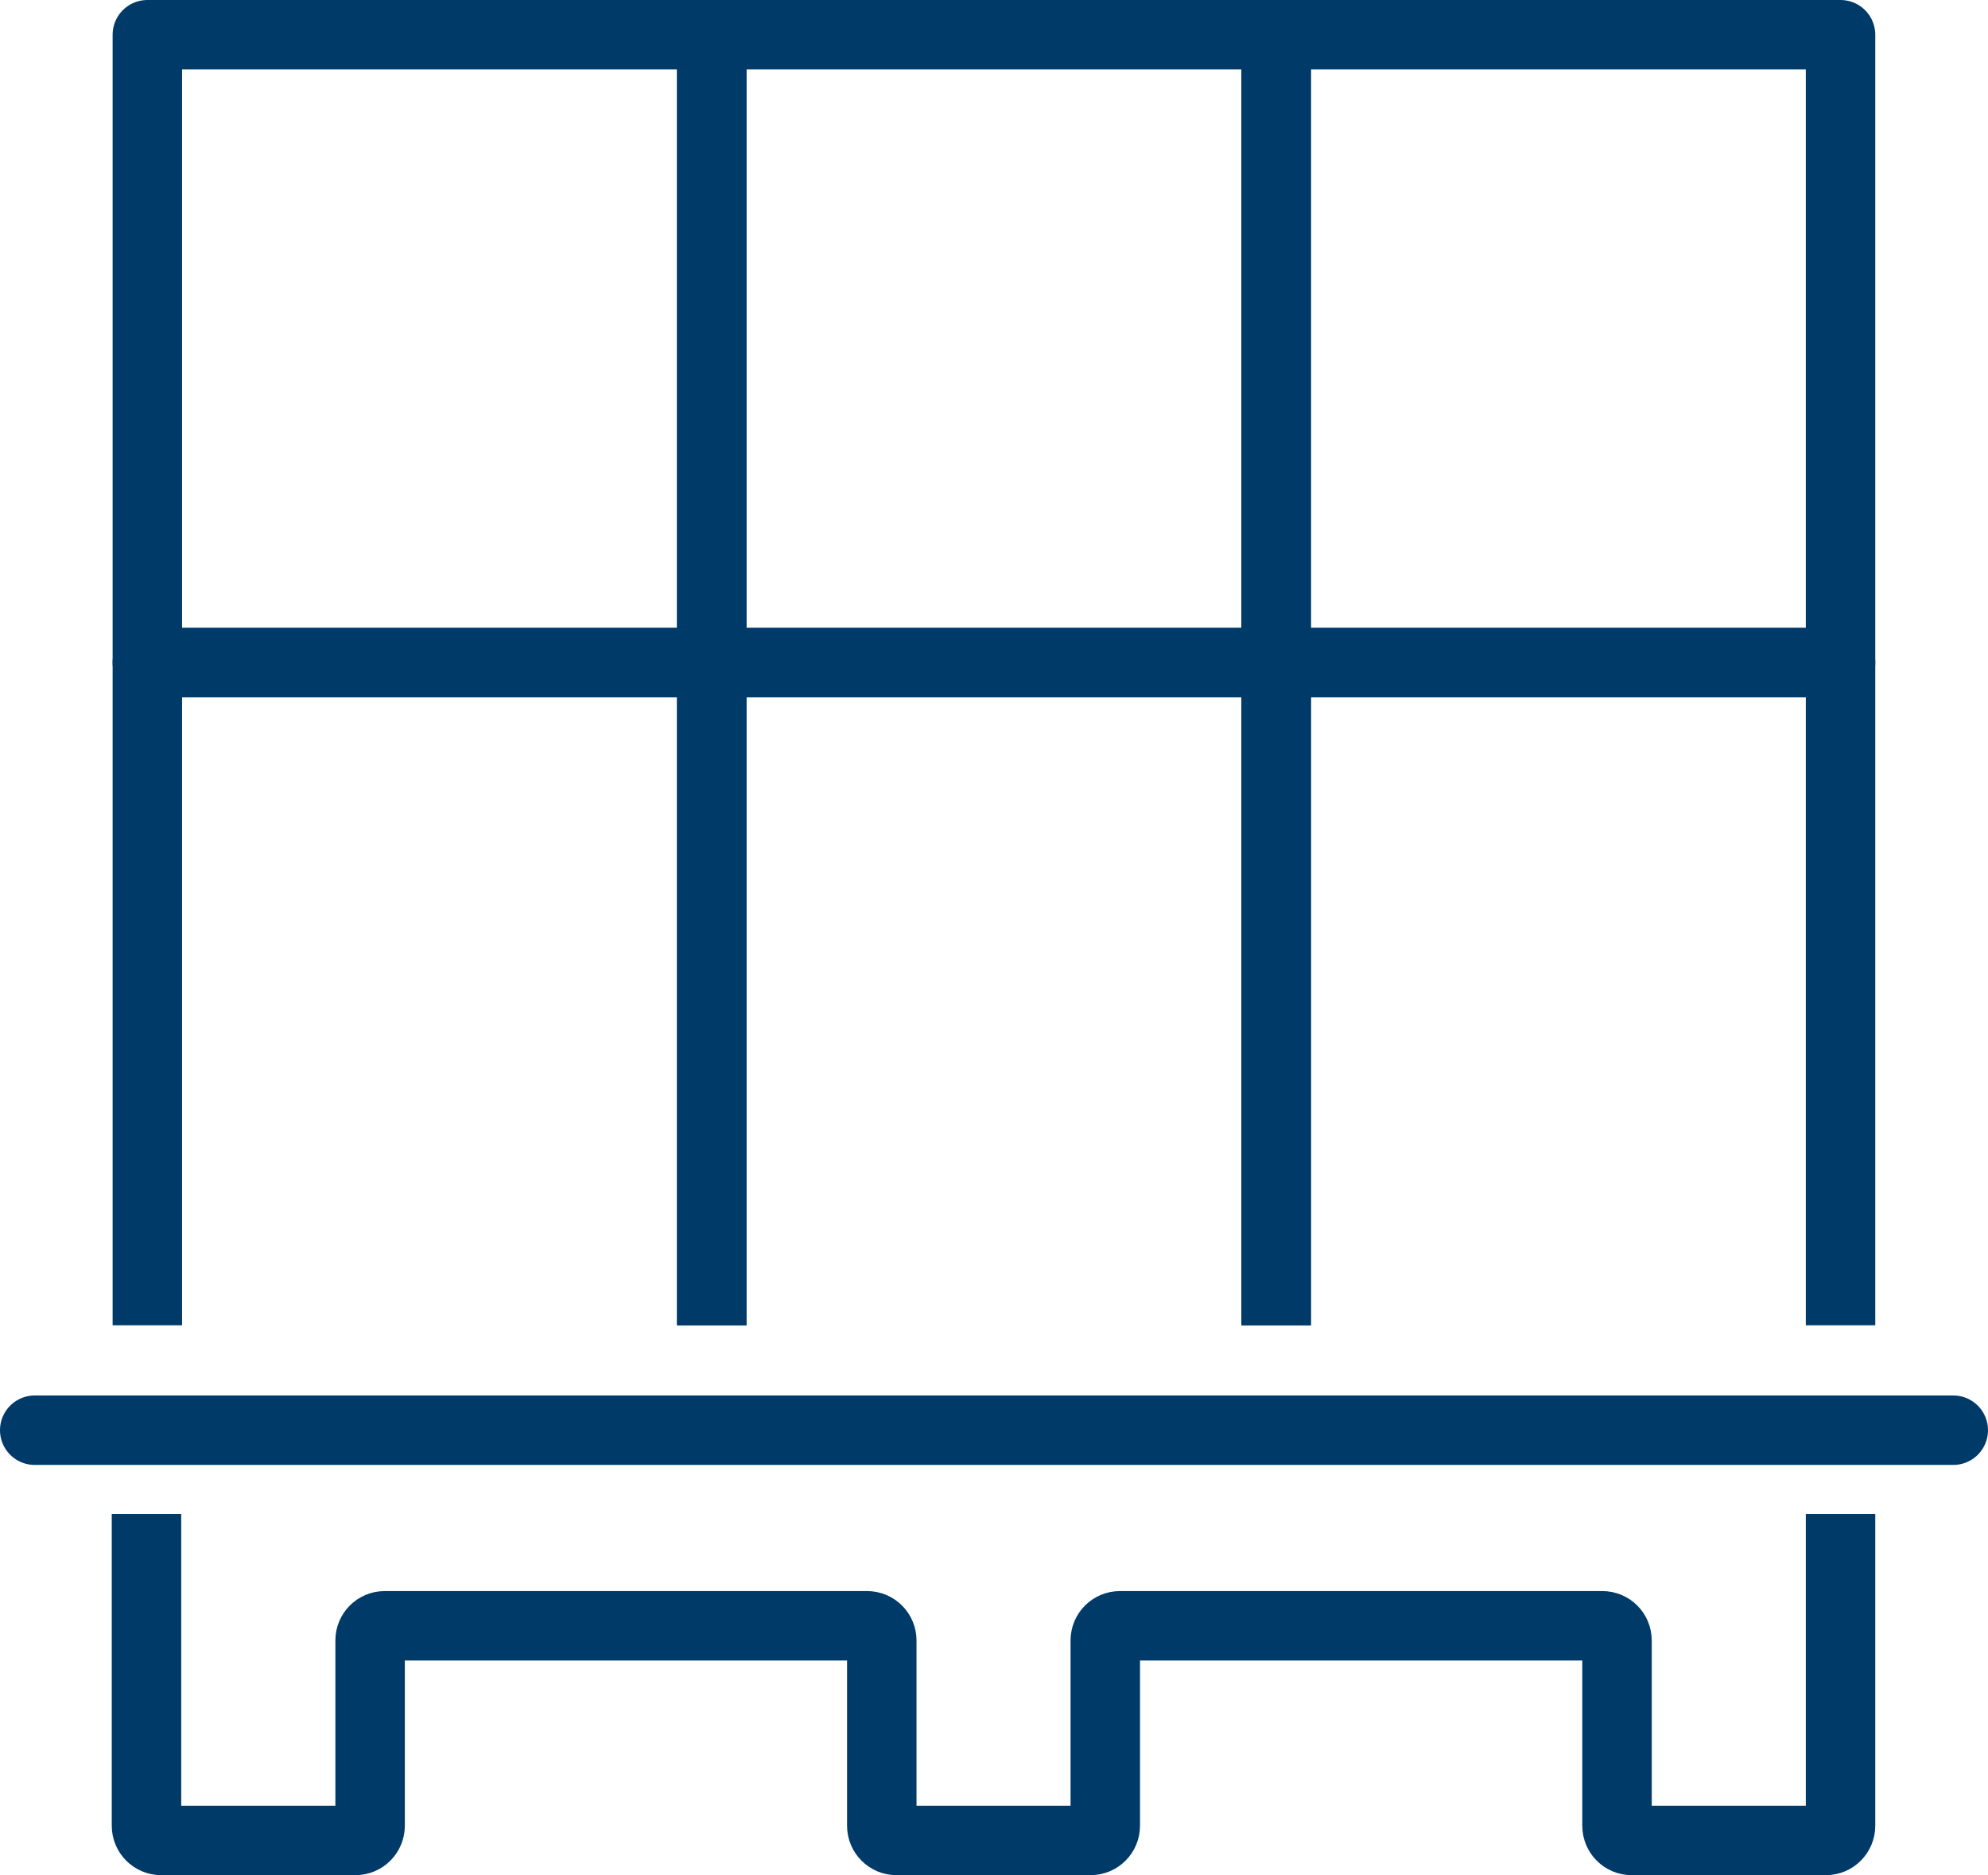
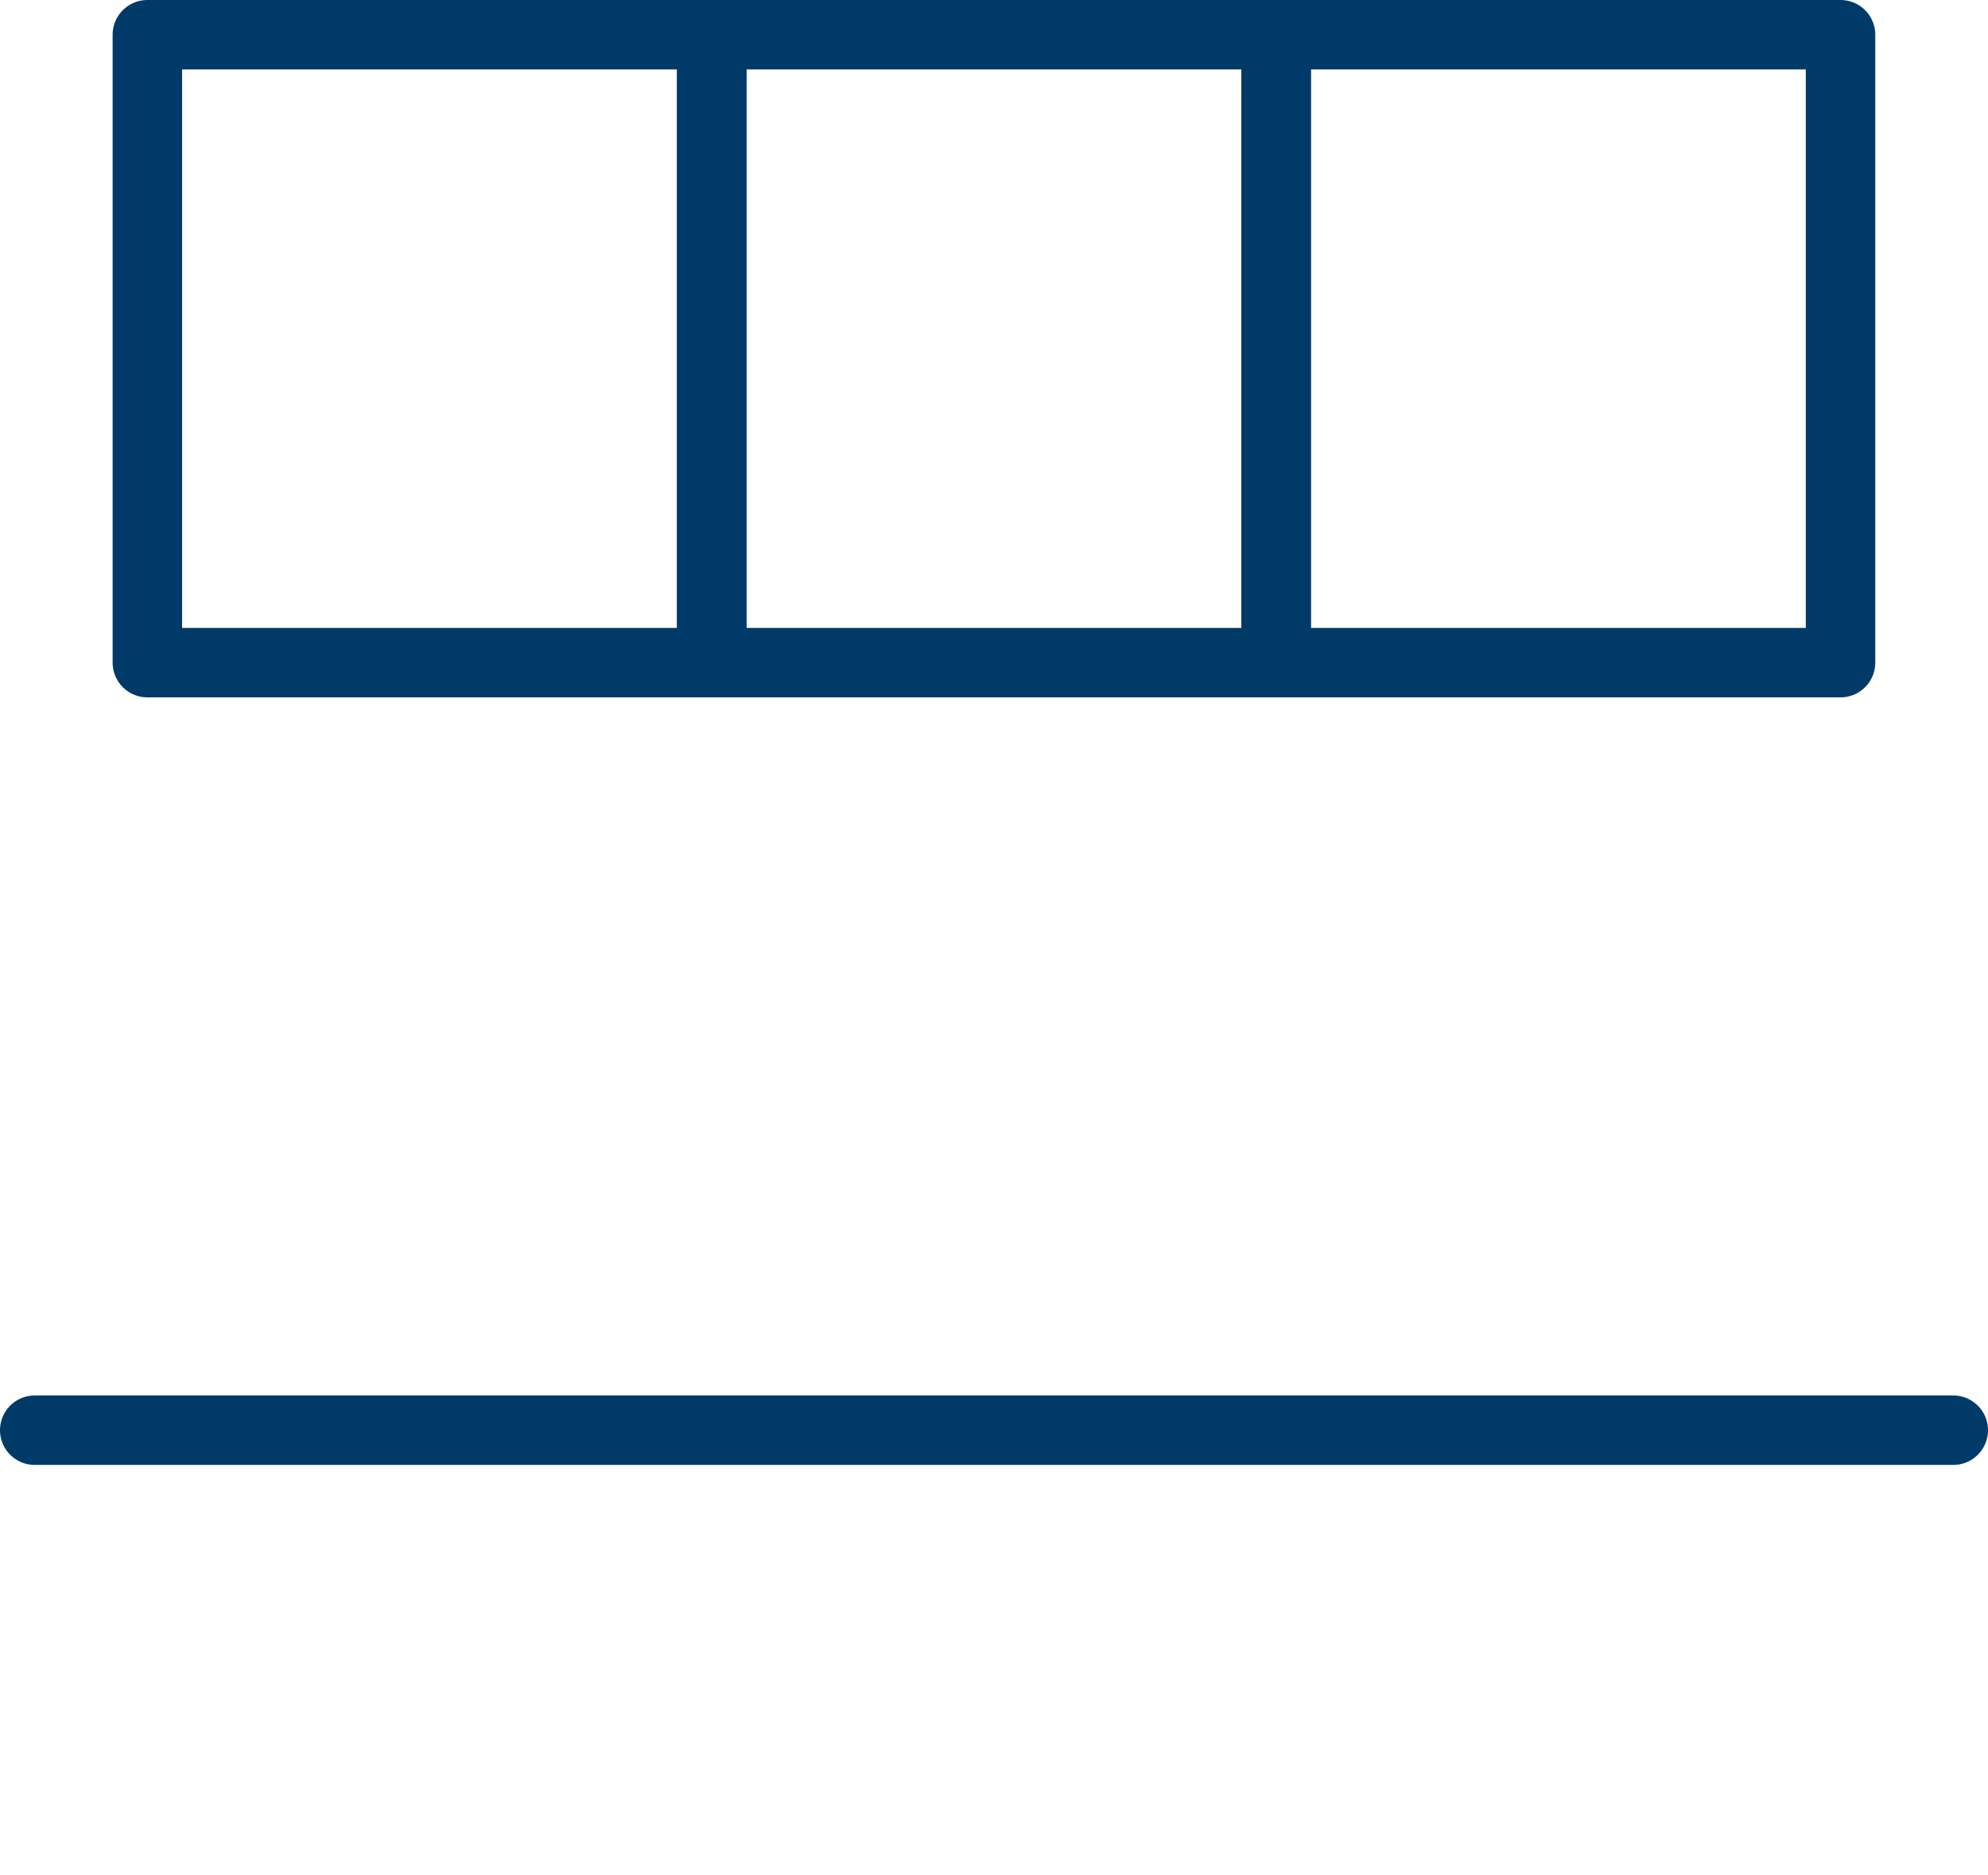
<svg xmlns="http://www.w3.org/2000/svg" version="1.1" id="Ebene_1" x="0px" y="0px" width="71.559px" height="67.5px" viewBox="0 0 71.559 67.5" enable-background="new 0 0 71.559 67.5" xml:space="preserve">
  <g>
    <line fill="none" stroke="#003a69" stroke-width="2.5" stroke-linecap="round" stroke-linejoin="round" stroke-miterlimit="10" x1="1.25" y1="51.483" x2="70.309" y2="51.483" />
-     <path fill="none" stroke="#003a69" stroke-width="2.5" stroke-linejoin="round" stroke-miterlimit="10" d="M66.251,54.5v11.221   c0,0.293-0.236,0.529-0.527,0.529h-6.992c-0.291,0-0.527-0.236-0.527-0.529v-6.67c0-0.291-0.235-0.527-0.527-0.527H40.313   c-0.293,0-0.528,0.236-0.528,0.527v6.67c0,0.293-0.236,0.529-0.528,0.529h-6.99c-0.291,0-0.527-0.236-0.527-0.529v-6.67   c0-0.291-0.237-0.527-0.528-0.527H13.847c-0.29,0-0.525,0.236-0.525,0.527v6.67c0,0.293-0.237,0.529-0.529,0.529H5.801   c-0.292,0-0.528-0.236-0.528-0.529V54.5" />
-     <polyline fill="none" stroke="#003a69" stroke-width="2.5" stroke-linecap="square" stroke-linejoin="round" stroke-miterlimit="10" points="   5.304,46.456 5.304,23.853 25.62,23.853 25.62,46.456  " />
-     <polyline fill="none" stroke="#003a69" stroke-width="2.5" stroke-linecap="square" stroke-linejoin="round" stroke-miterlimit="10" points="   25.62,46.456 25.62,23.853 45.936,23.853 45.936,46.456  " />
-     <polyline fill="none" stroke="#003a69" stroke-width="2.5" stroke-linecap="square" stroke-linejoin="round" stroke-miterlimit="10" points="   45.936,46.456 45.936,23.853 66.251,23.853 66.251,46.456  " />
    <rect x="5.304" y="1.25" fill="none" stroke="#003a69" stroke-width="2.5" stroke-linejoin="round" stroke-miterlimit="10" width="20.316" height="22.603" />
    <rect x="25.62" y="1.25" fill="none" stroke="#003a69" stroke-width="2.5" stroke-linejoin="round" stroke-miterlimit="10" width="20.315" height="22.603" />
    <rect x="45.936" y="1.25" fill="none" stroke="#003a69" stroke-width="2.5" stroke-linejoin="round" stroke-miterlimit="10" width="20.315" height="22.603" />
  </g>
</svg>